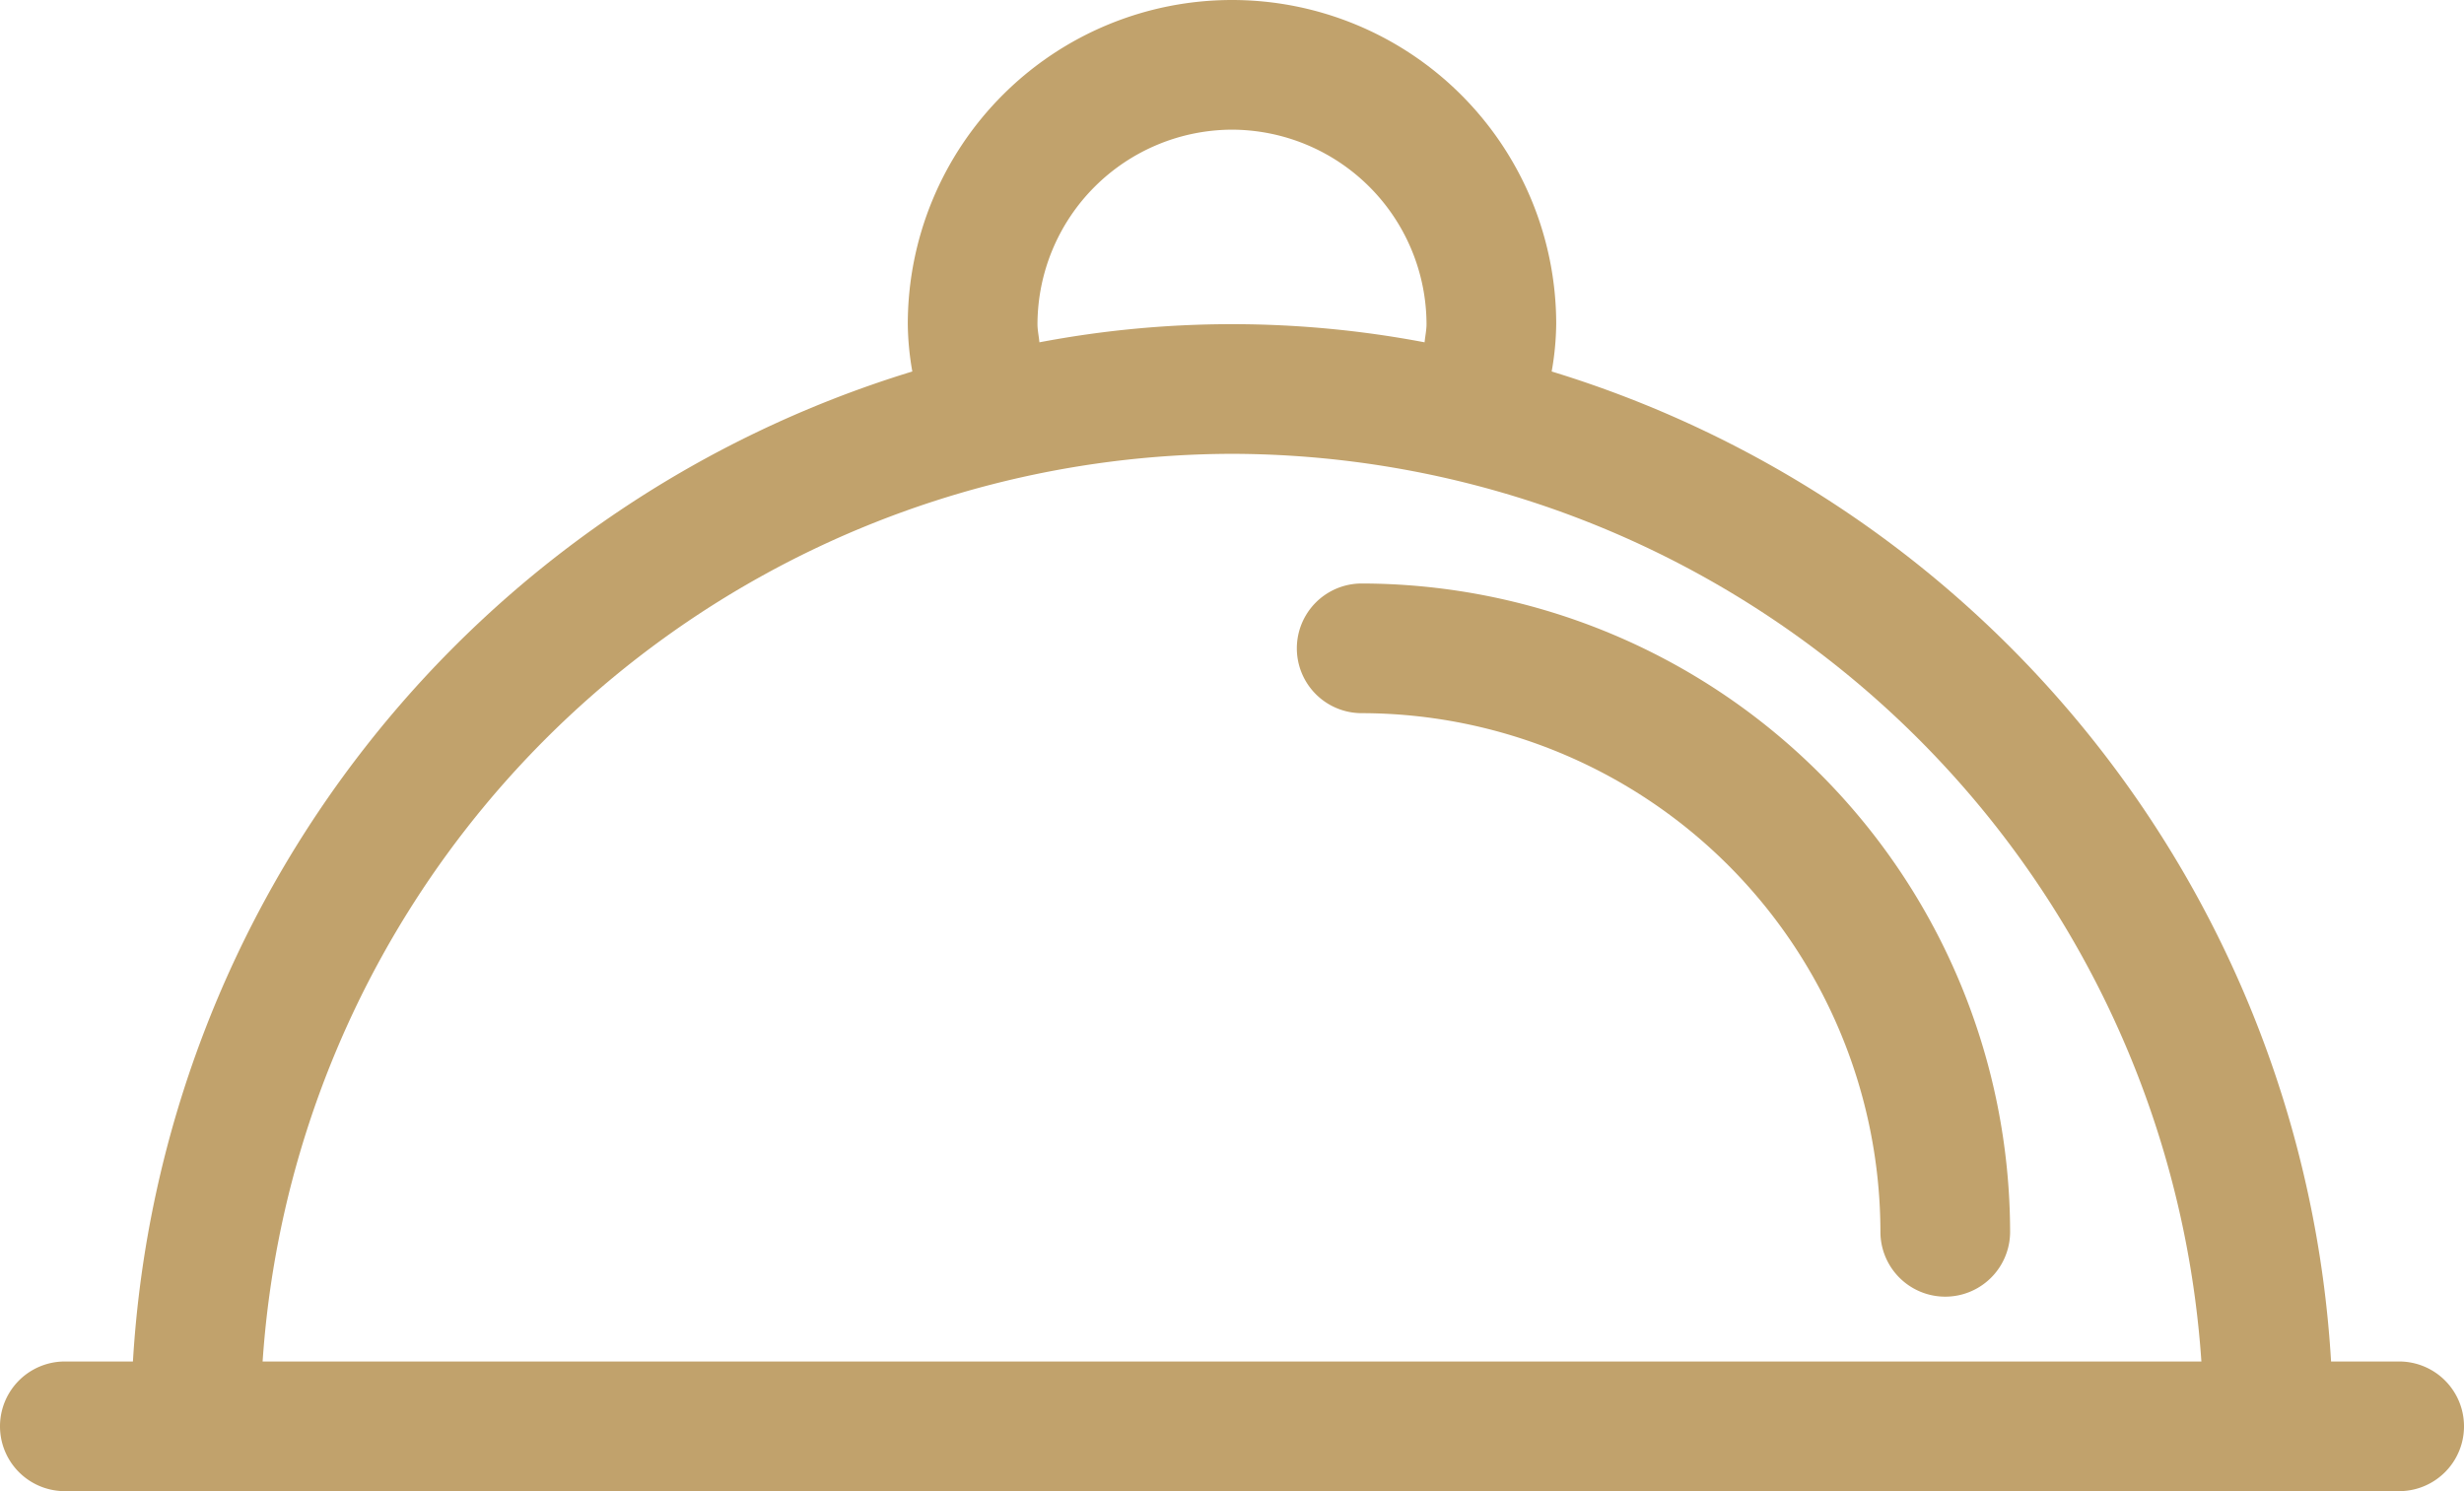
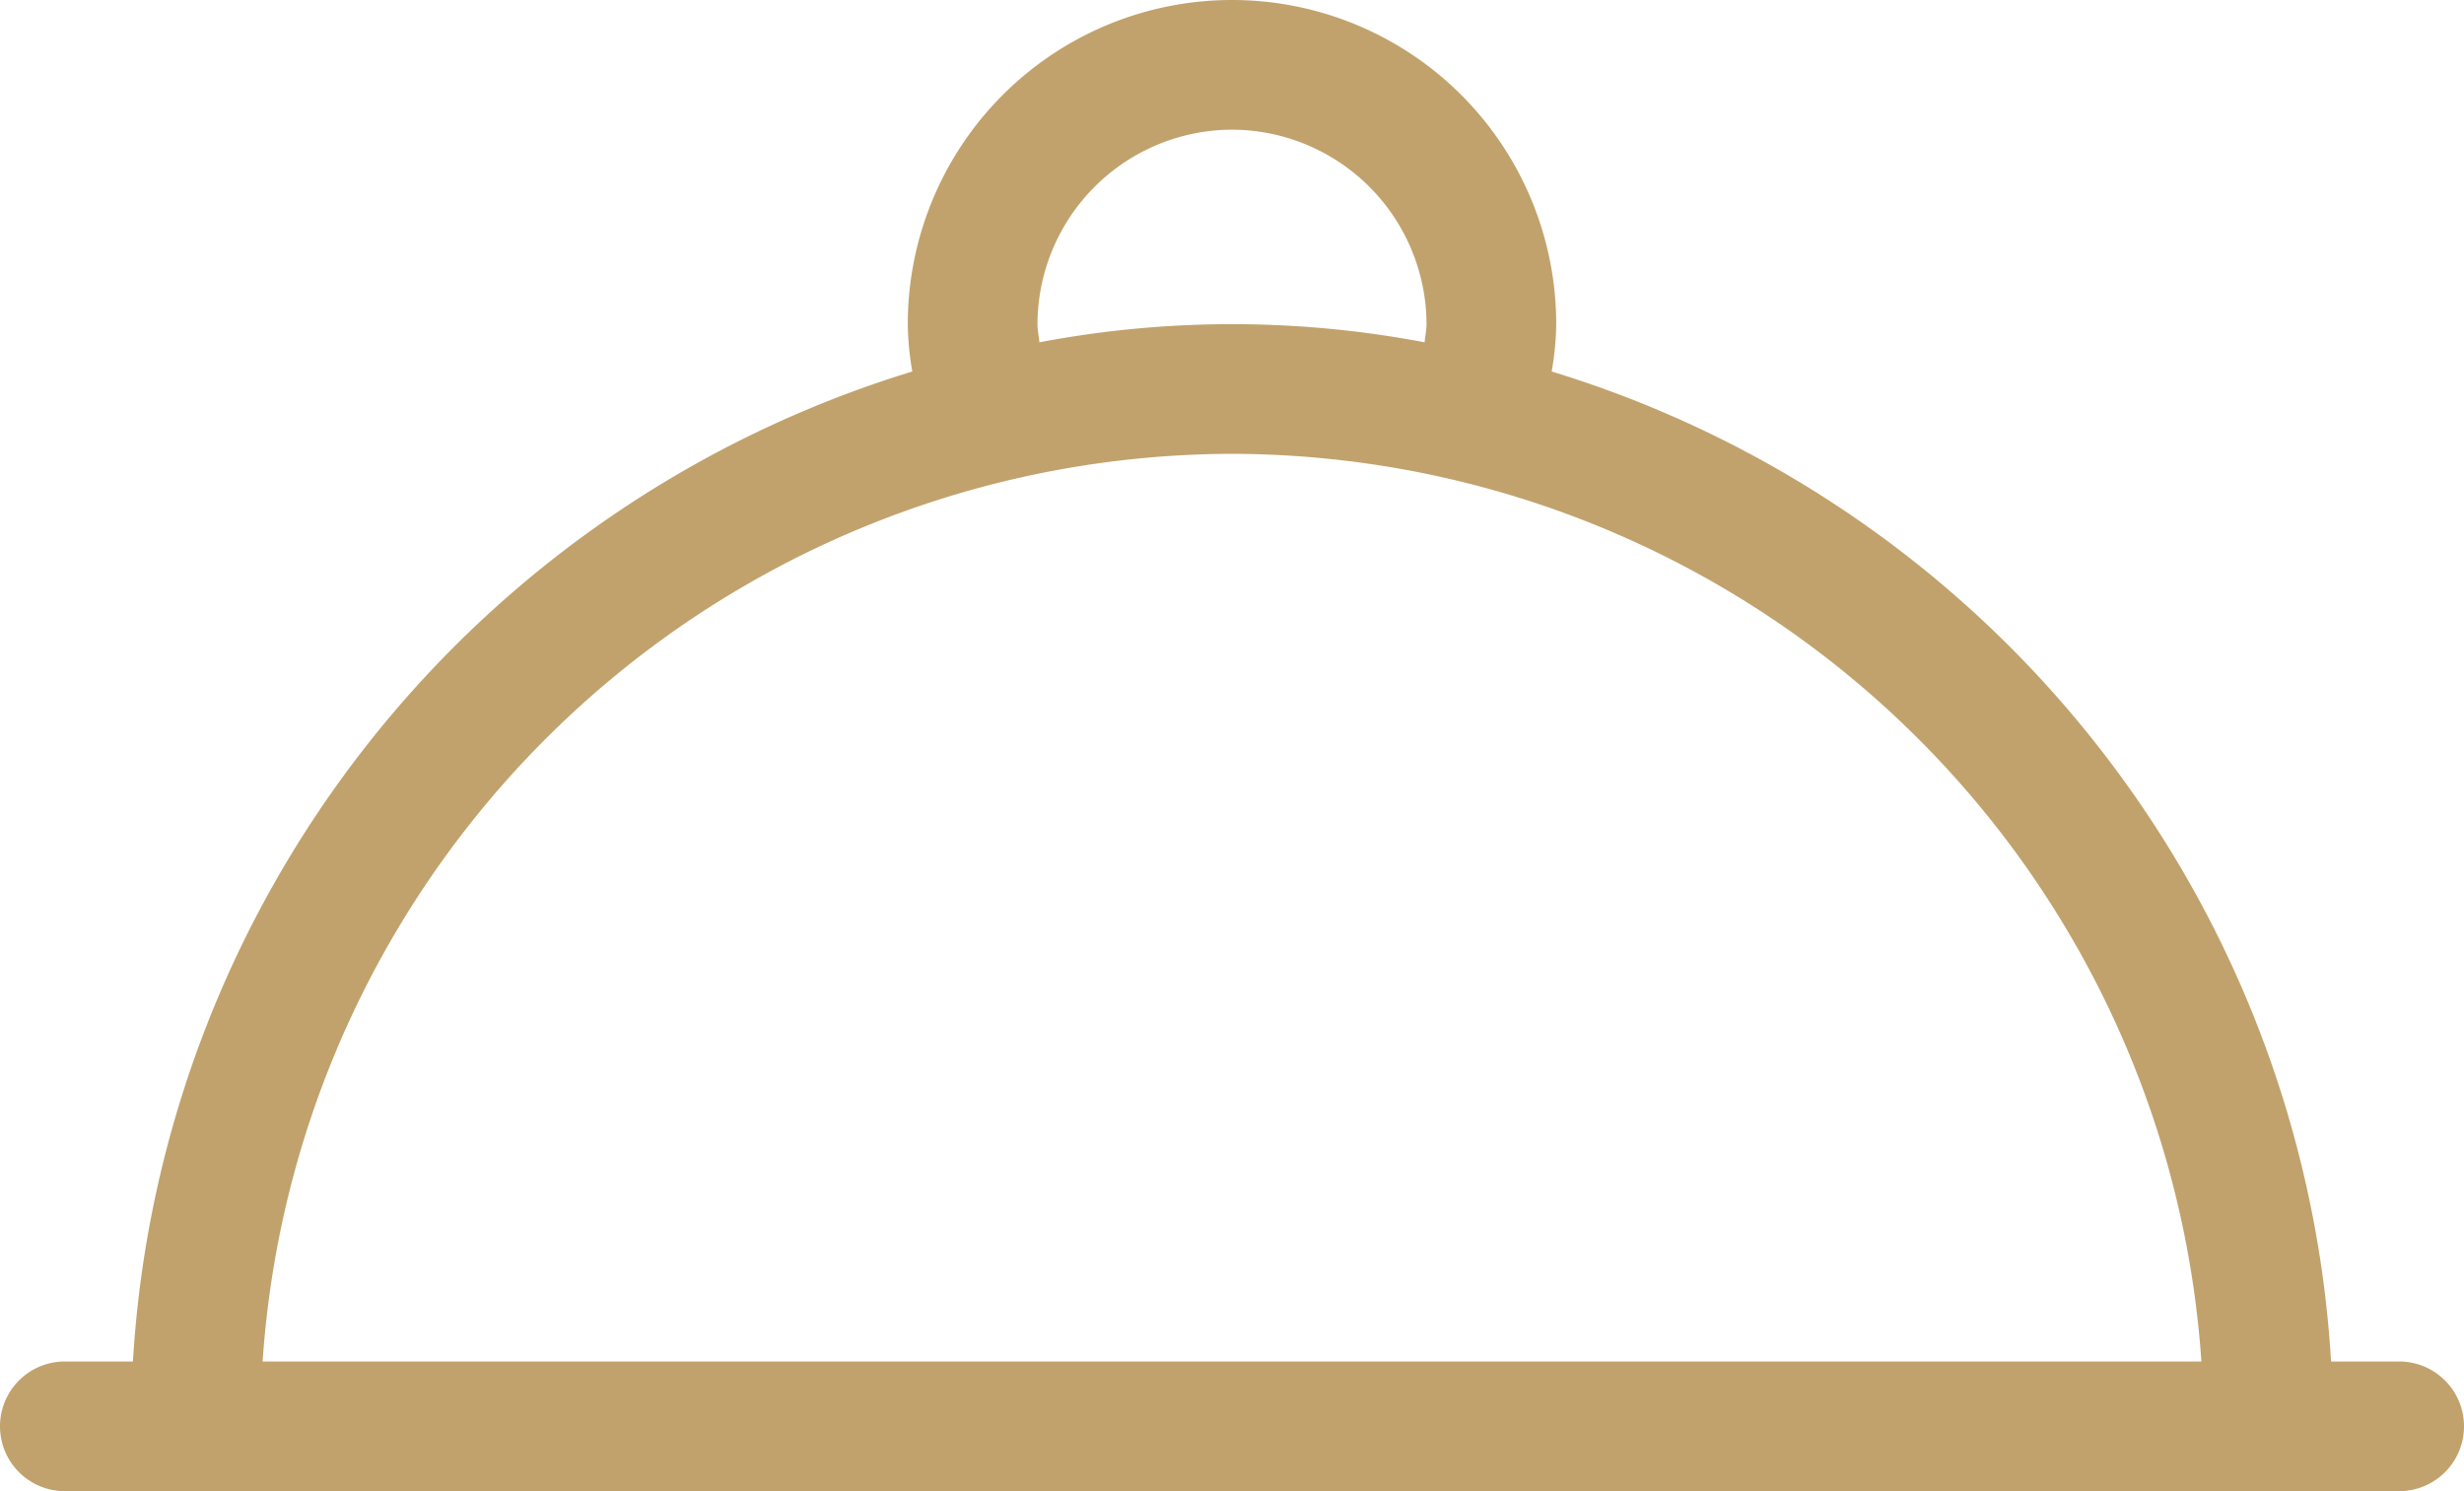
<svg xmlns="http://www.w3.org/2000/svg" width="38" height="23" viewBox="0 0 38 23">
  <g id="icon-comensales" transform="translate(-5 -12.5)">
    <path id="Trazado_1372" data-name="Trazado 1372" d="M6,35.5H42a1,1,0,0,0,0-2H40.95A17.023,17.023,0,0,0,28.93,18.23,4.4,4.4,0,0,0,29,17.5a5,5,0,0,0-10,0,4.4,4.4,0,0,0,.07.73A17.023,17.023,0,0,0,7.05,33.5H6a1,1,0,0,0,0,2Zm18-21a3.009,3.009,0,0,1,3,3c0,.09-.02.18-.03.28a15.892,15.892,0,0,0-5.94,0c-.01-.1-.03-.19-.03-.28A3.009,3.009,0,0,1,24,14.5Zm0,5a15.015,15.015,0,0,1,14.95,14H9.05A15.015,15.015,0,0,1,24,19.5Z" fill="#c1a26c" />
-     <path id="Trazado_1373" data-name="Trazado 1373" d="M26,21.5a1,1,0,0,0,0,2,8.011,8.011,0,0,1,8,8,1,1,0,0,0,2,0A10.016,10.016,0,0,0,26,21.5Z" fill="#c1a26c" />
  </g>
</svg>